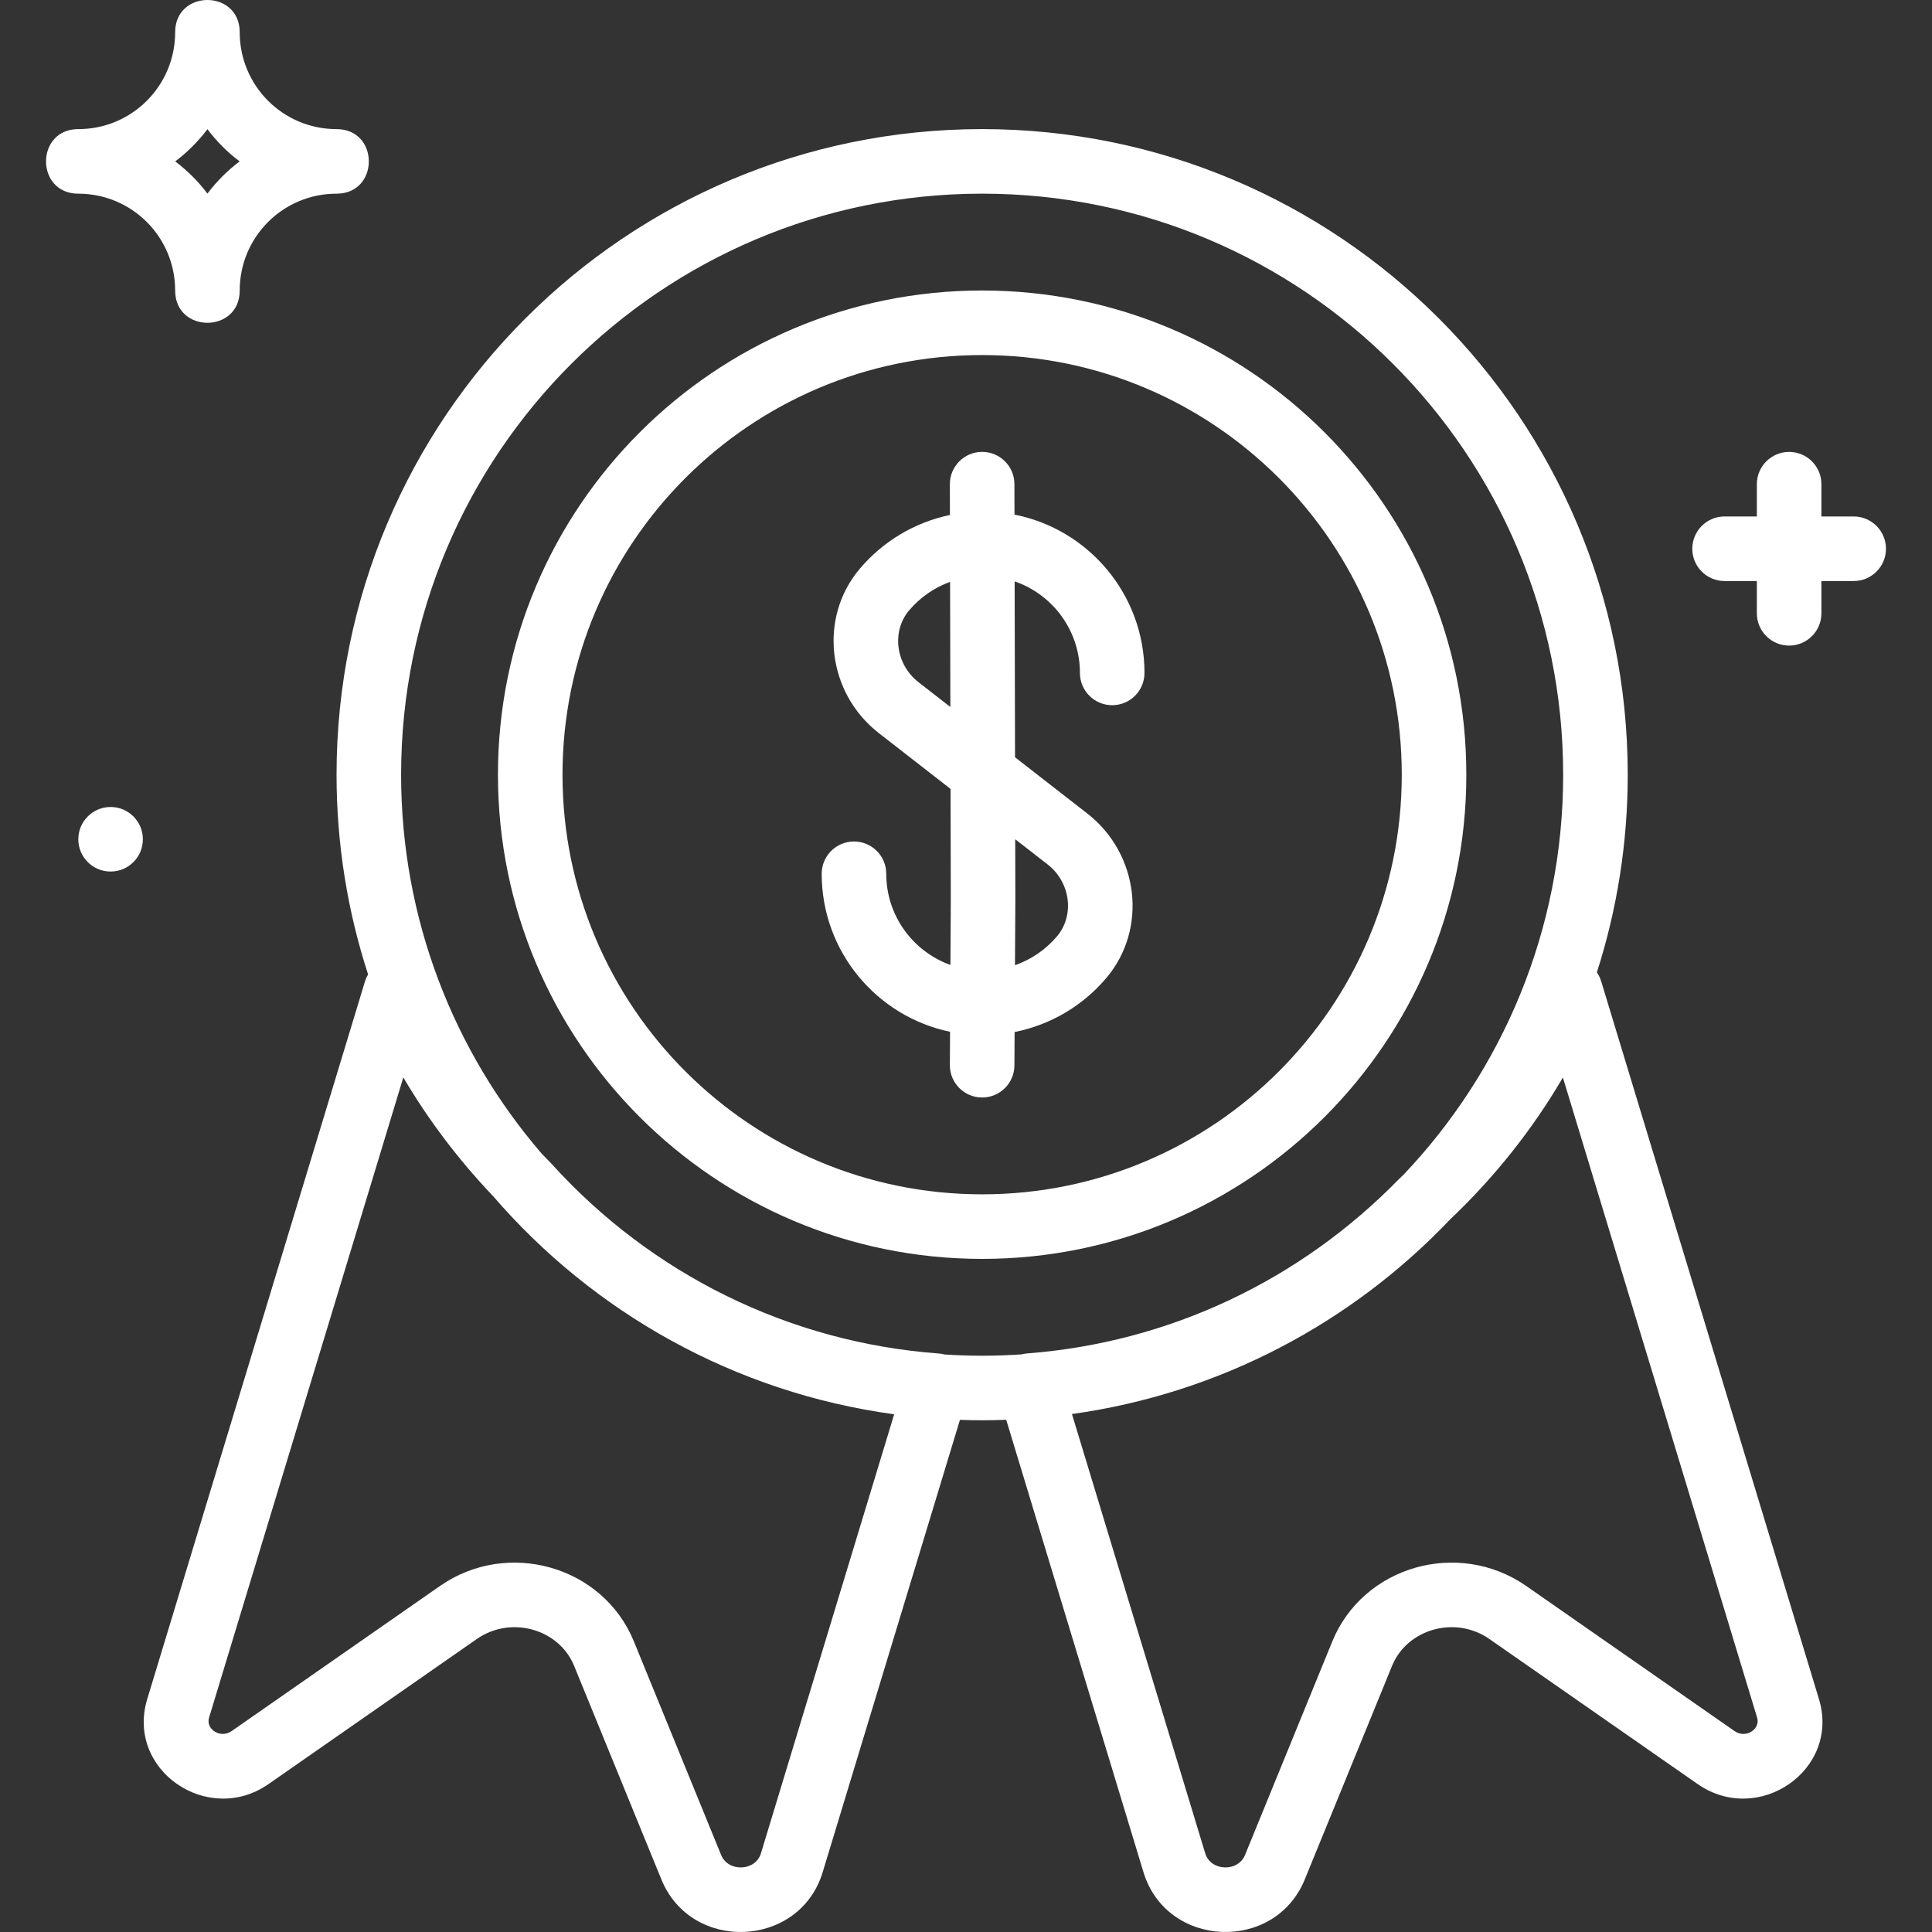
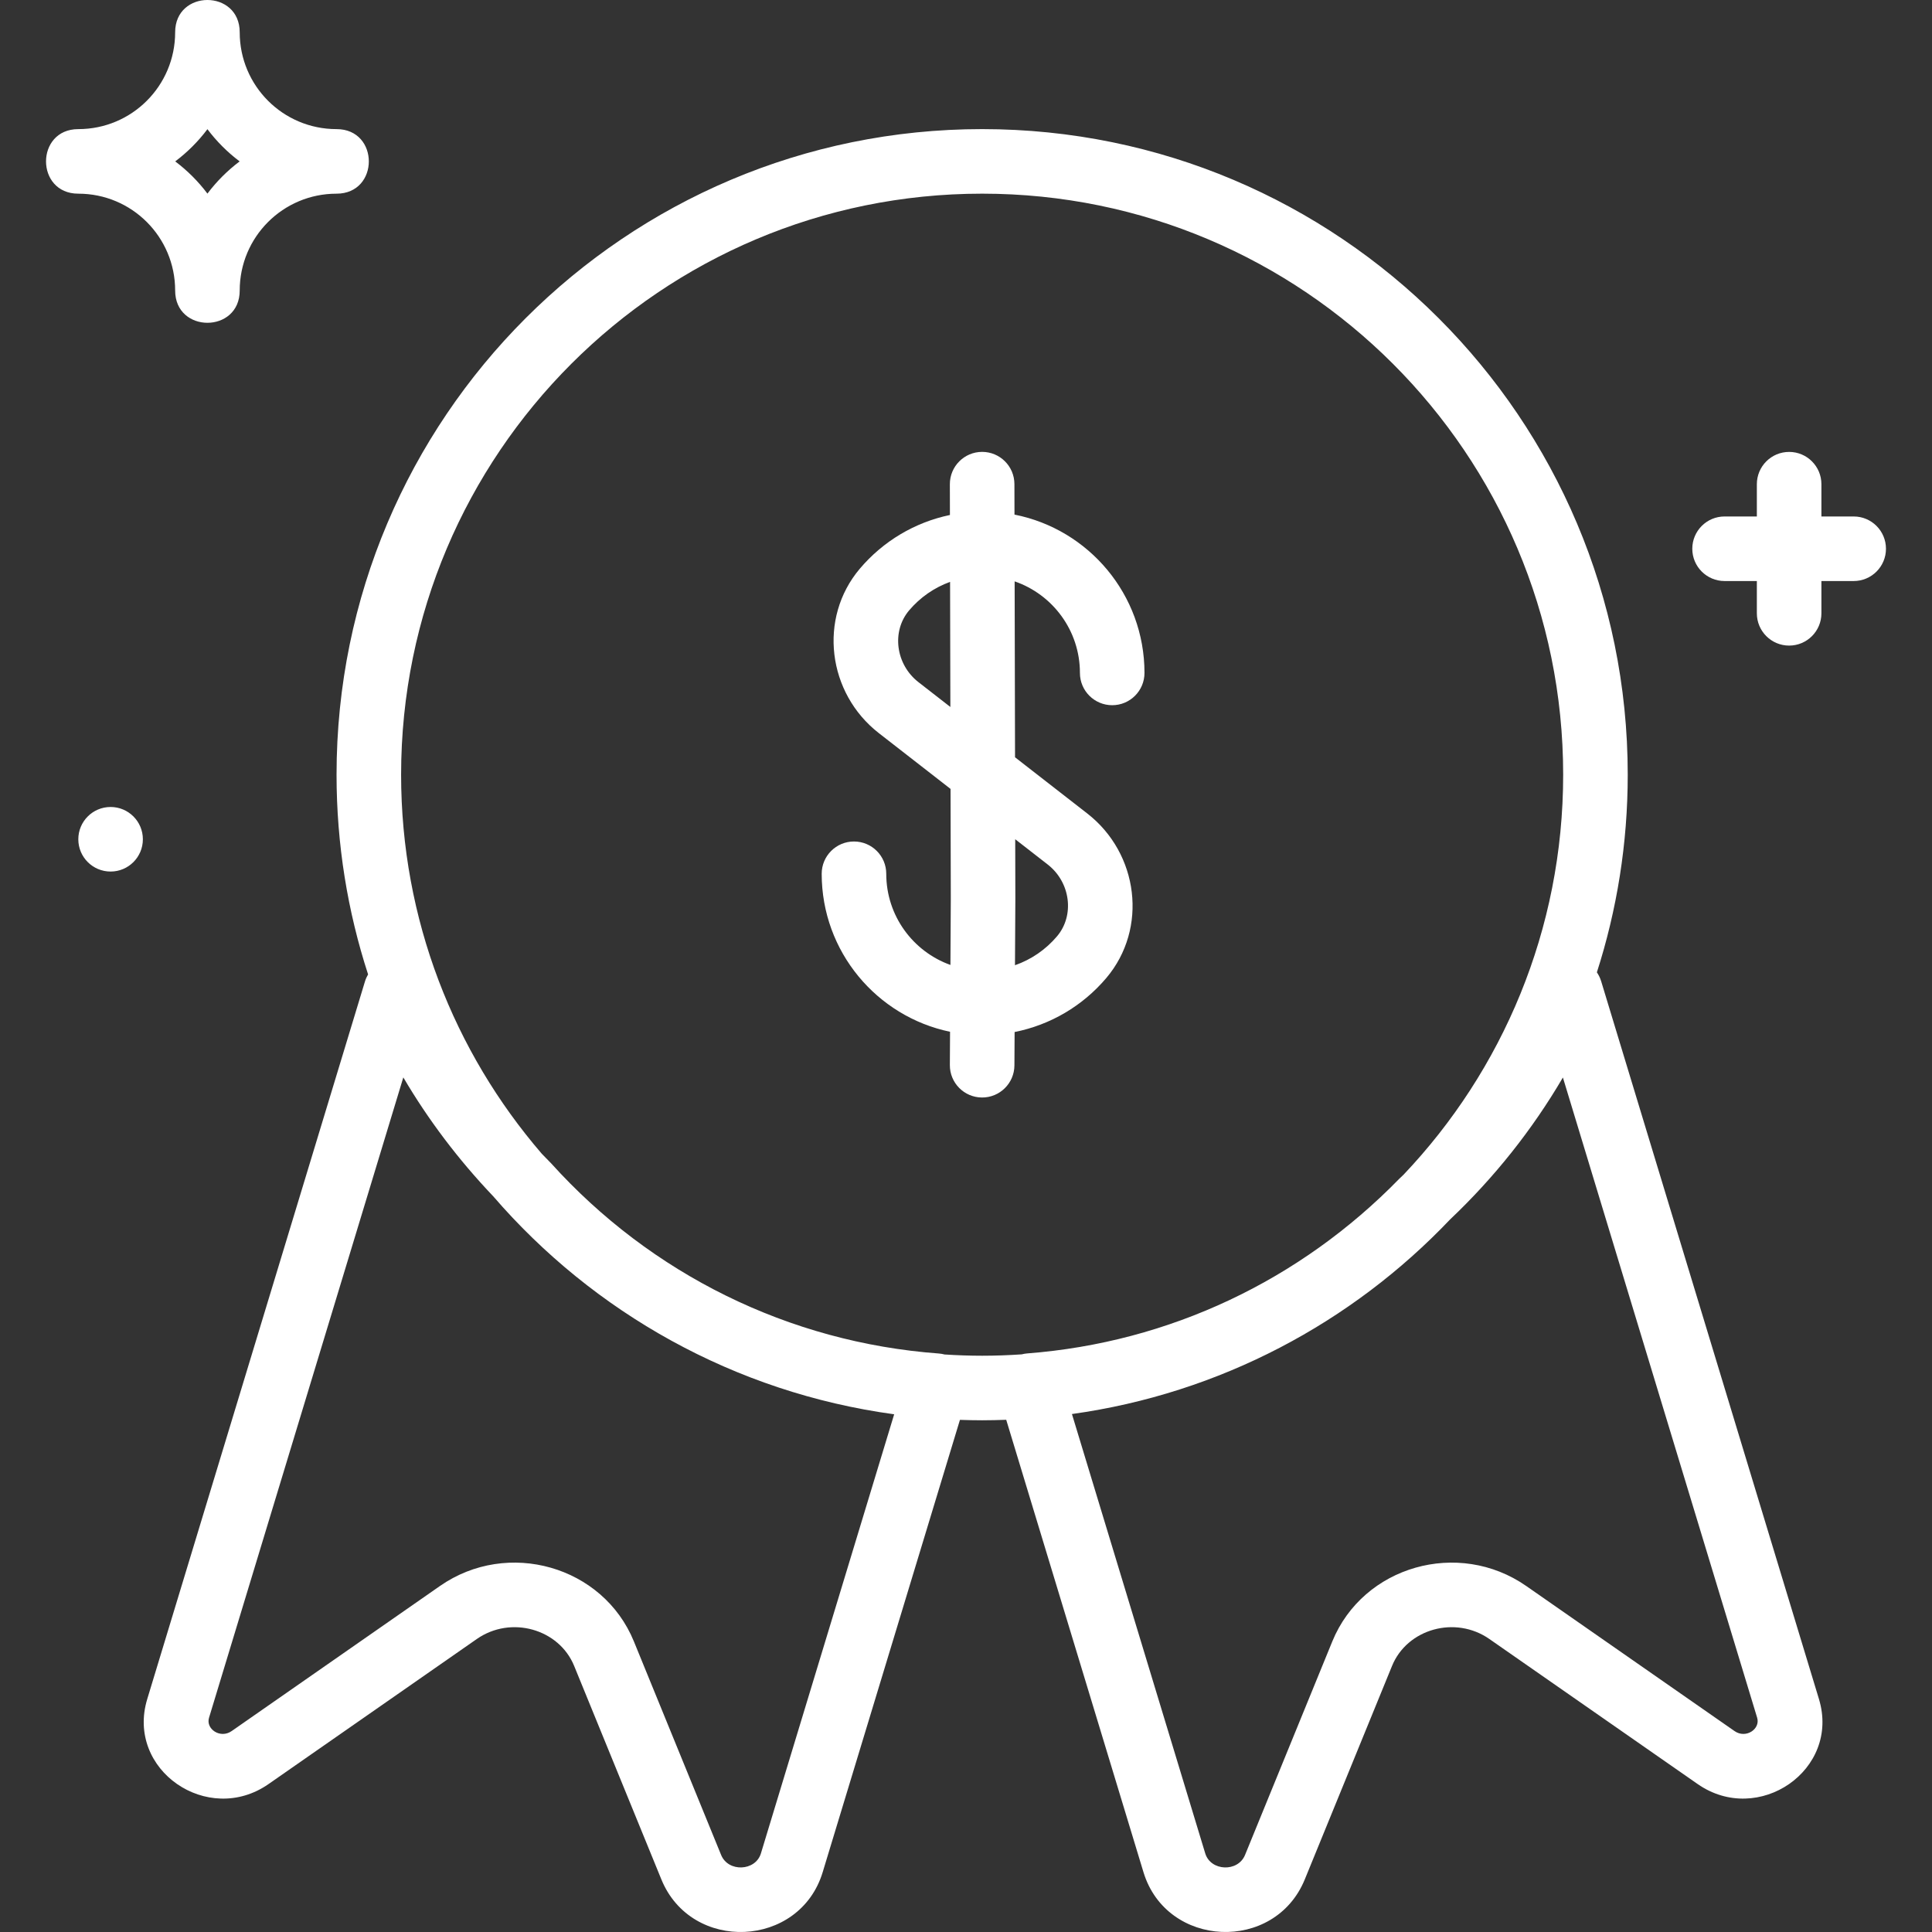
<svg xmlns="http://www.w3.org/2000/svg" id="SvgjsSvg1001" width="288" height="288" version="1.1">
  <rect width="100%" height="100%" fill="#333333" stroke="none" />
  <defs id="SvgjsDefs1002" />
  <g id="SvgjsG1008" transform="matrix(1,0,0,1,0,0)">
    <svg enable-background="new 0 0 510.738 510.738" viewBox="0 0 510.738 510.738" width="288" height="288">
      <path d="M423.285 259.422c-.272-.895-.666-1.684-1.139-2.383 5.29-16.467 8.157-34.019 8.157-52.243 0-94.253-76.414-170.667-170.667-170.667S88.969 110.543 88.969 204.796c0 18.427 2.932 36.167 8.336 52.793-.322.563-.61 1.161-.814 1.834l-57.566 189.73c-5.705 18.781 16.041 33.642 32.065 22.475l55.072-38.356c8.995-6.265 21.719-2.663 25.718 7.122l23.057 56.439c7.947 19.453 36.547 18.202 42.647-1.911l36.284-119.571c1.949.066 3.904.111 5.869.111 2.132 0 4.252-.053 6.365-.13l36.282 119.59c6.114 20.111 34.687 21.361 42.645 1.915l23.067-56.443c3.999-9.788 16.717-13.388 25.72-7.122l55.072 38.356c16.023 11.165 37.769-3.695 32.063-22.479L423.285 259.422zM201.152 489.967c-1.427 4.705-8.633 5.02-10.516.411l-23.057-56.44c-8.17-19.994-33.383-27.131-51.271-14.672l-55.074 38.357c-3.005 2.094-6.878-.552-5.979-3.514l51.365-169.291c6.617 11.266 14.599 21.795 23.758 31.419 26.517 30.728 63.807 51.89 106.001 57.64L201.152 489.967zM249.705 358.068c-.48-.122-.973-.217-1.488-.255-39.731-2.932-76.149-21.062-102.513-50.268-.838-.84-1.662-1.688-2.477-2.542-23.176-26.899-37.191-61.915-37.191-100.207 0-84.827 68.773-153.6 153.6-153.6s153.6 68.773 153.6 153.6c0 40.982-16.052 78.213-42.208 105.755-.363.342-.719.691-1.085 1.031-26.212 26.898-60.84 43.327-98.417 46.207-.496.038-.97.13-1.434.246-3.456.232-6.941.362-10.456.362C256.299 358.396 252.99 358.277 249.705 358.068zM458.543 457.625l-55.076-38.359c-17.896-12.457-43.101-5.322-51.27 14.672l-23.065 56.439c-1.887 4.612-9.086 4.297-10.518-.414l-35.239-116.152c39.132-5.446 74.02-24.15 99.967-51.443 11.63-11.017 21.716-23.669 29.821-37.523l51.356 169.263C465.419 457.071 461.546 459.718 458.543 457.625zM46.302 76.8c0 11.378 17.067 11.378 17.067 0 0-14.154 11.446-25.6 25.6-25.6 11.378 0 11.378-17.067 0-17.067-14.154 0-25.6-11.446-25.6-25.6 0-11.378-17.067-11.378-17.067 0 0 14.154-11.446 25.6-25.6 25.6-11.378 0-11.378 17.067 0 17.067C34.857 51.2 46.302 62.646 46.302 76.8zM54.836 34.151c2.423 3.224 5.292 6.093 8.516 8.516-3.224 2.423-6.093 5.292-8.516 8.516-2.423-3.224-5.292-6.093-8.516-8.516C49.544 40.244 52.413 37.375 54.836 34.151zM490.036 136.533h-8.533V128c0-4.713-3.82-8.533-8.533-8.533s-8.533 3.82-8.533 8.533v8.533h-8.533c-4.713 0-8.533 3.82-8.533 8.533s3.82 8.533 8.533 8.533h8.533v8.533c0 4.713 3.821 8.533 8.533 8.533s8.533-3.82 8.533-8.533V153.6h8.533c4.713 0 8.533-3.821 8.533-8.533S494.749 136.533 490.036 136.533zM29.236 213.333c-4.719 0-8.533 3.823-8.533 8.533 0 4.71 3.814 8.533 8.533 8.533s8.533-3.823 8.533-8.533C37.769 217.156 33.955 213.333 29.236 213.333z" fill="#ffffff" class="color000 svgShape" />
-       <path d="M387.636,204.796c0-70.684-57.316-128-128-128s-128,57.316-128,128c0,70.69,57.313,128,128,128     S387.636,275.485,387.636,204.796z M148.702,204.796c0-61.258,49.675-110.933,110.933-110.933s110.933,49.675,110.933,110.933     c0,61.264-49.672,110.933-110.933,110.933S148.702,266.06,148.702,204.796z" fill="#ffffff" class="color000 svgShape" />
      <path d="M268.169,281.648l0.05-8.826c9.456-1.877,17.99-6.894,24.249-14.288c11.054-13.072,8.549-32.914-5.029-43.473     l-19.107-14.866l-0.105-46.506c10.042,3.459,17.259,12.983,17.259,24.203c0,4.713,3.82,8.533,8.533,8.533s8.533-3.82,8.533-8.533     c0-20.727-14.775-37.99-34.365-41.853l-0.018-8.067c-0.011-4.713-3.84-8.525-8.553-8.514c-4.713,0.011-8.525,3.84-8.514,8.553     l0.018,8.13c-9.288,1.94-17.655,6.918-23.825,14.205c-11.05,13.07-8.545,32.913,5.04,43.468l18.949,14.742l0.066,29.092     l-0.098,17.443c-9.889-3.543-16.966-12.996-16.966-24.103c0-4.713-3.82-8.533-8.533-8.533s-8.533,3.82-8.533,8.533     c0,20.569,14.559,37.738,33.933,41.769l-0.05,8.796c-0.026,4.713,3.772,8.555,8.485,8.581     C264.3,290.16,268.142,286.361,268.169,281.648z M242.811,180.34c-6.055-4.705-7.159-13.444-2.487-18.971     c2.925-3.454,6.658-6.035,10.836-7.546l0.075,33.071L242.811,180.34z M276.96,228.532c6.052,4.706,7.155,13.448,2.479,18.979     c-2.988,3.53-6.827,6.155-11.121,7.652l0.098-17.486l-0.036-15.819L276.96,228.532z" fill="#ffffff" class="color000 svgShape" />
    </svg>
  </g>
</svg>